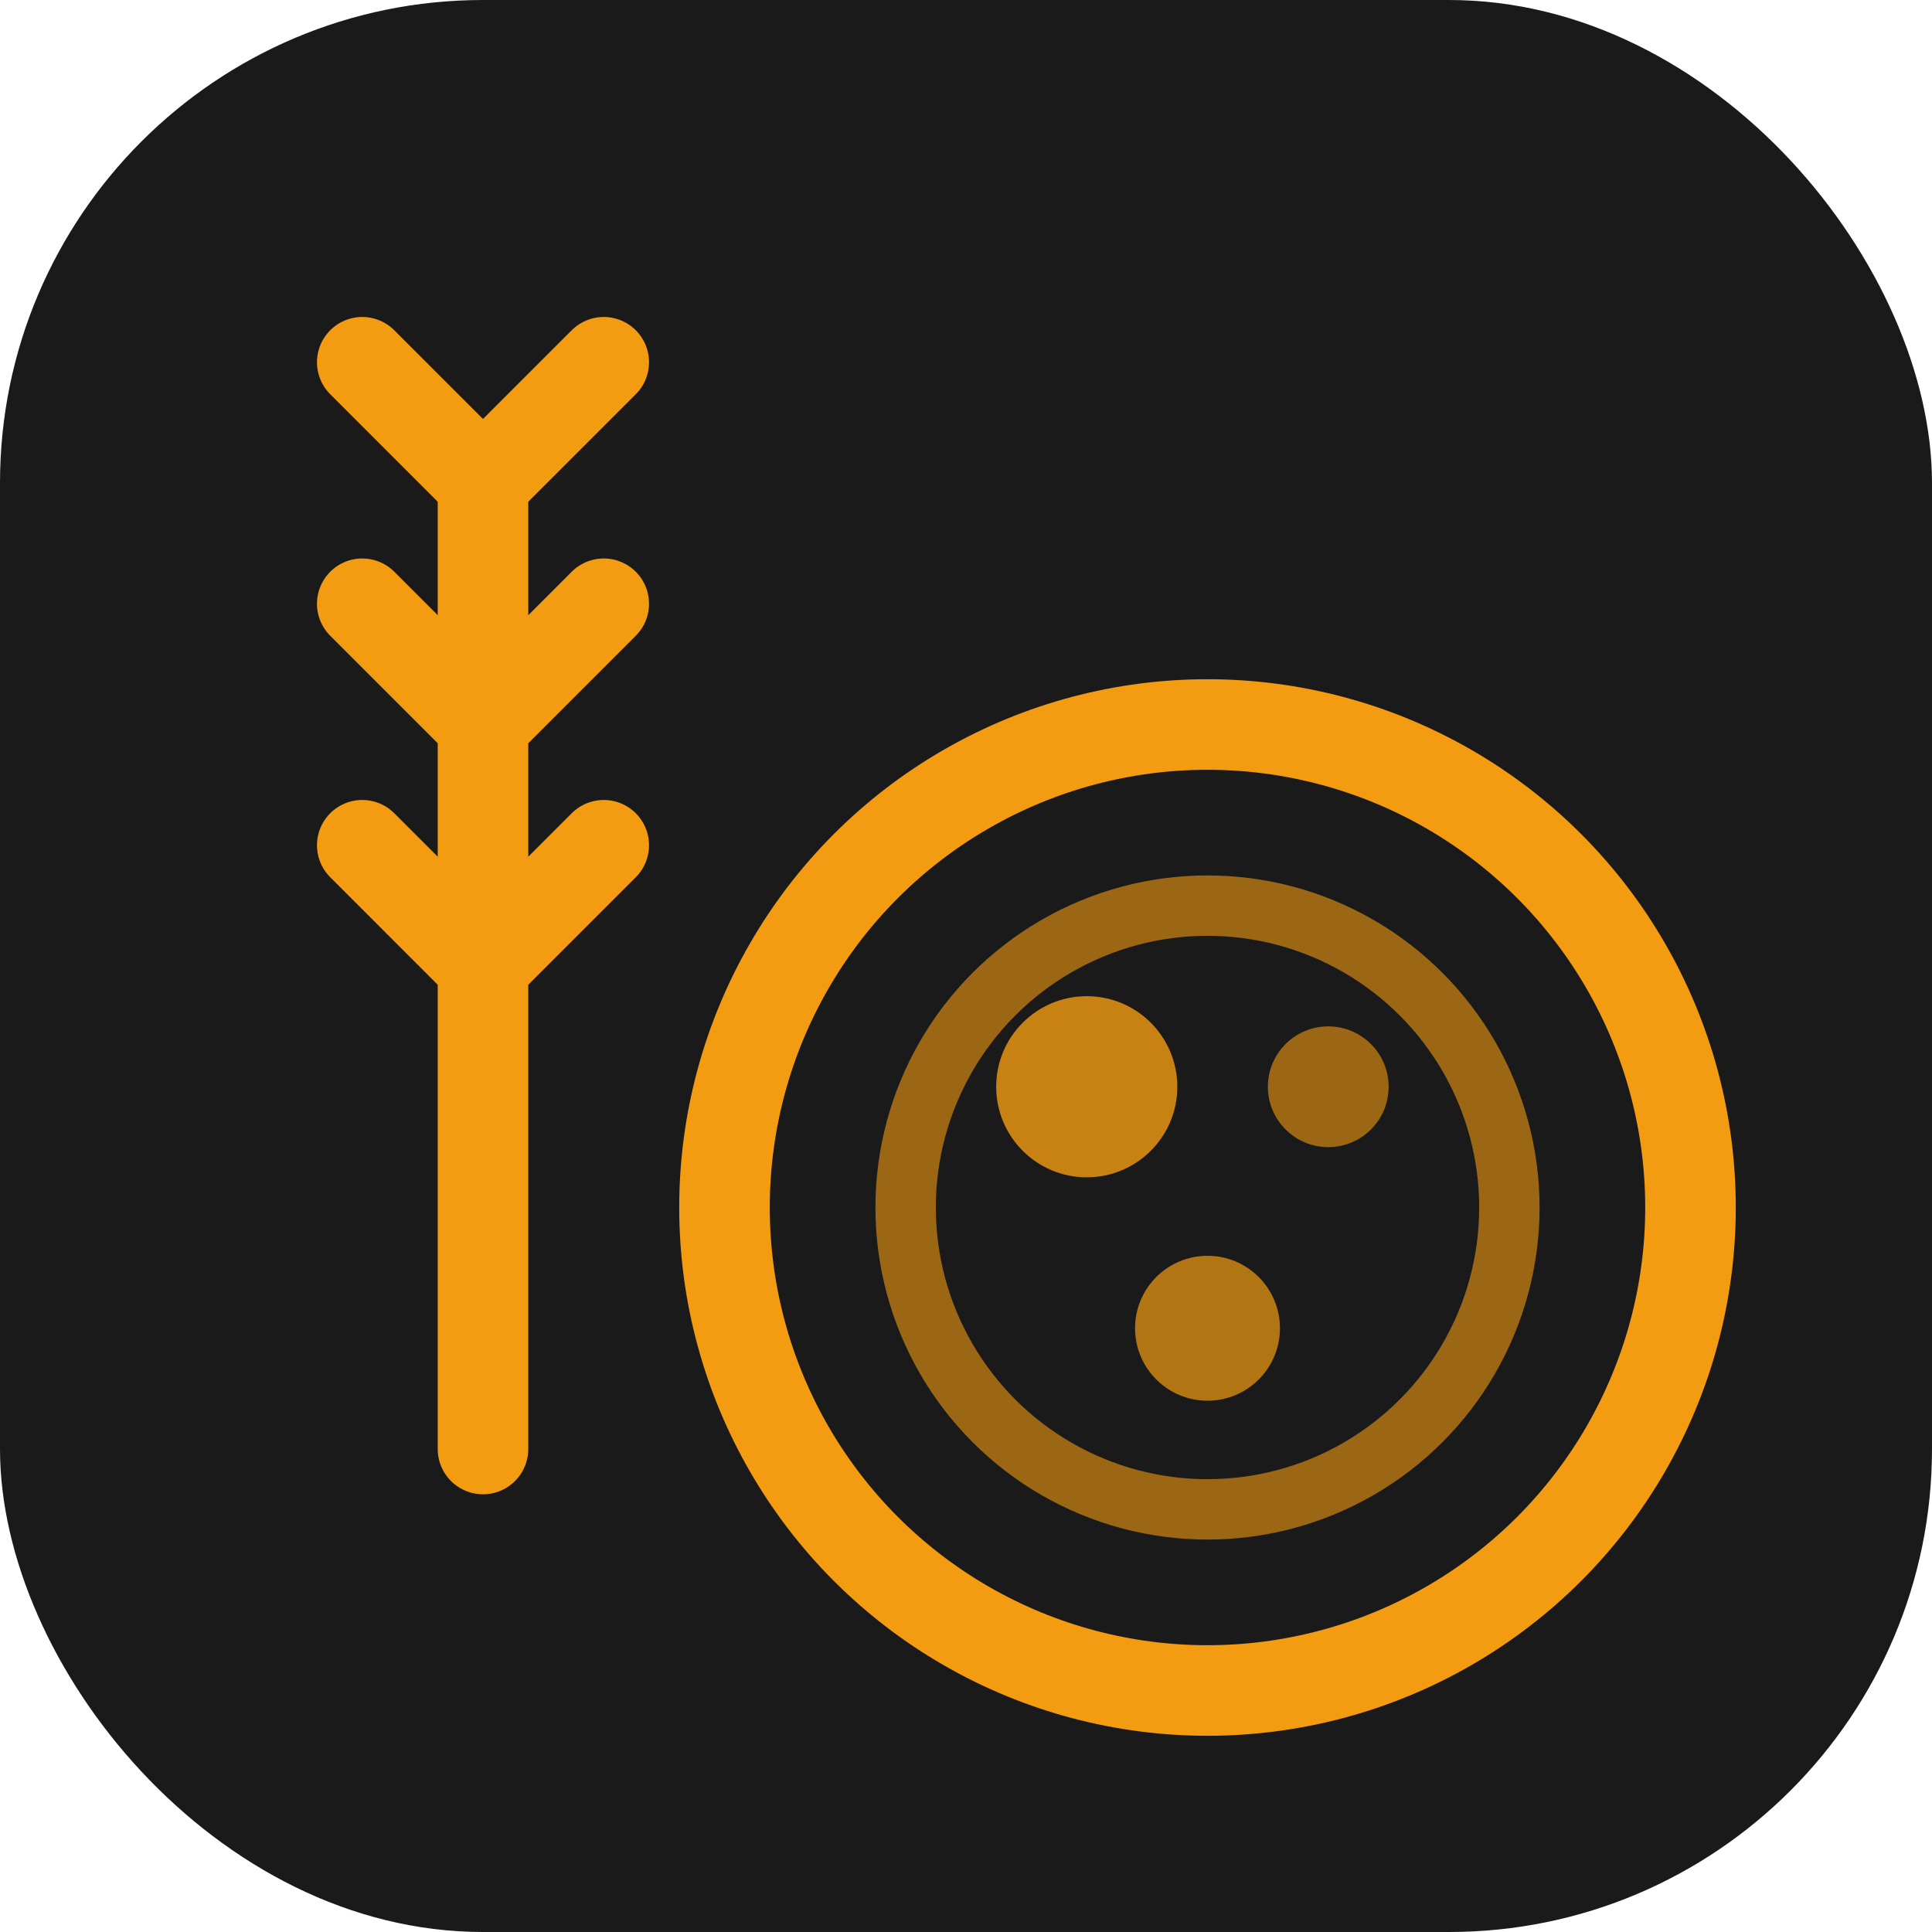
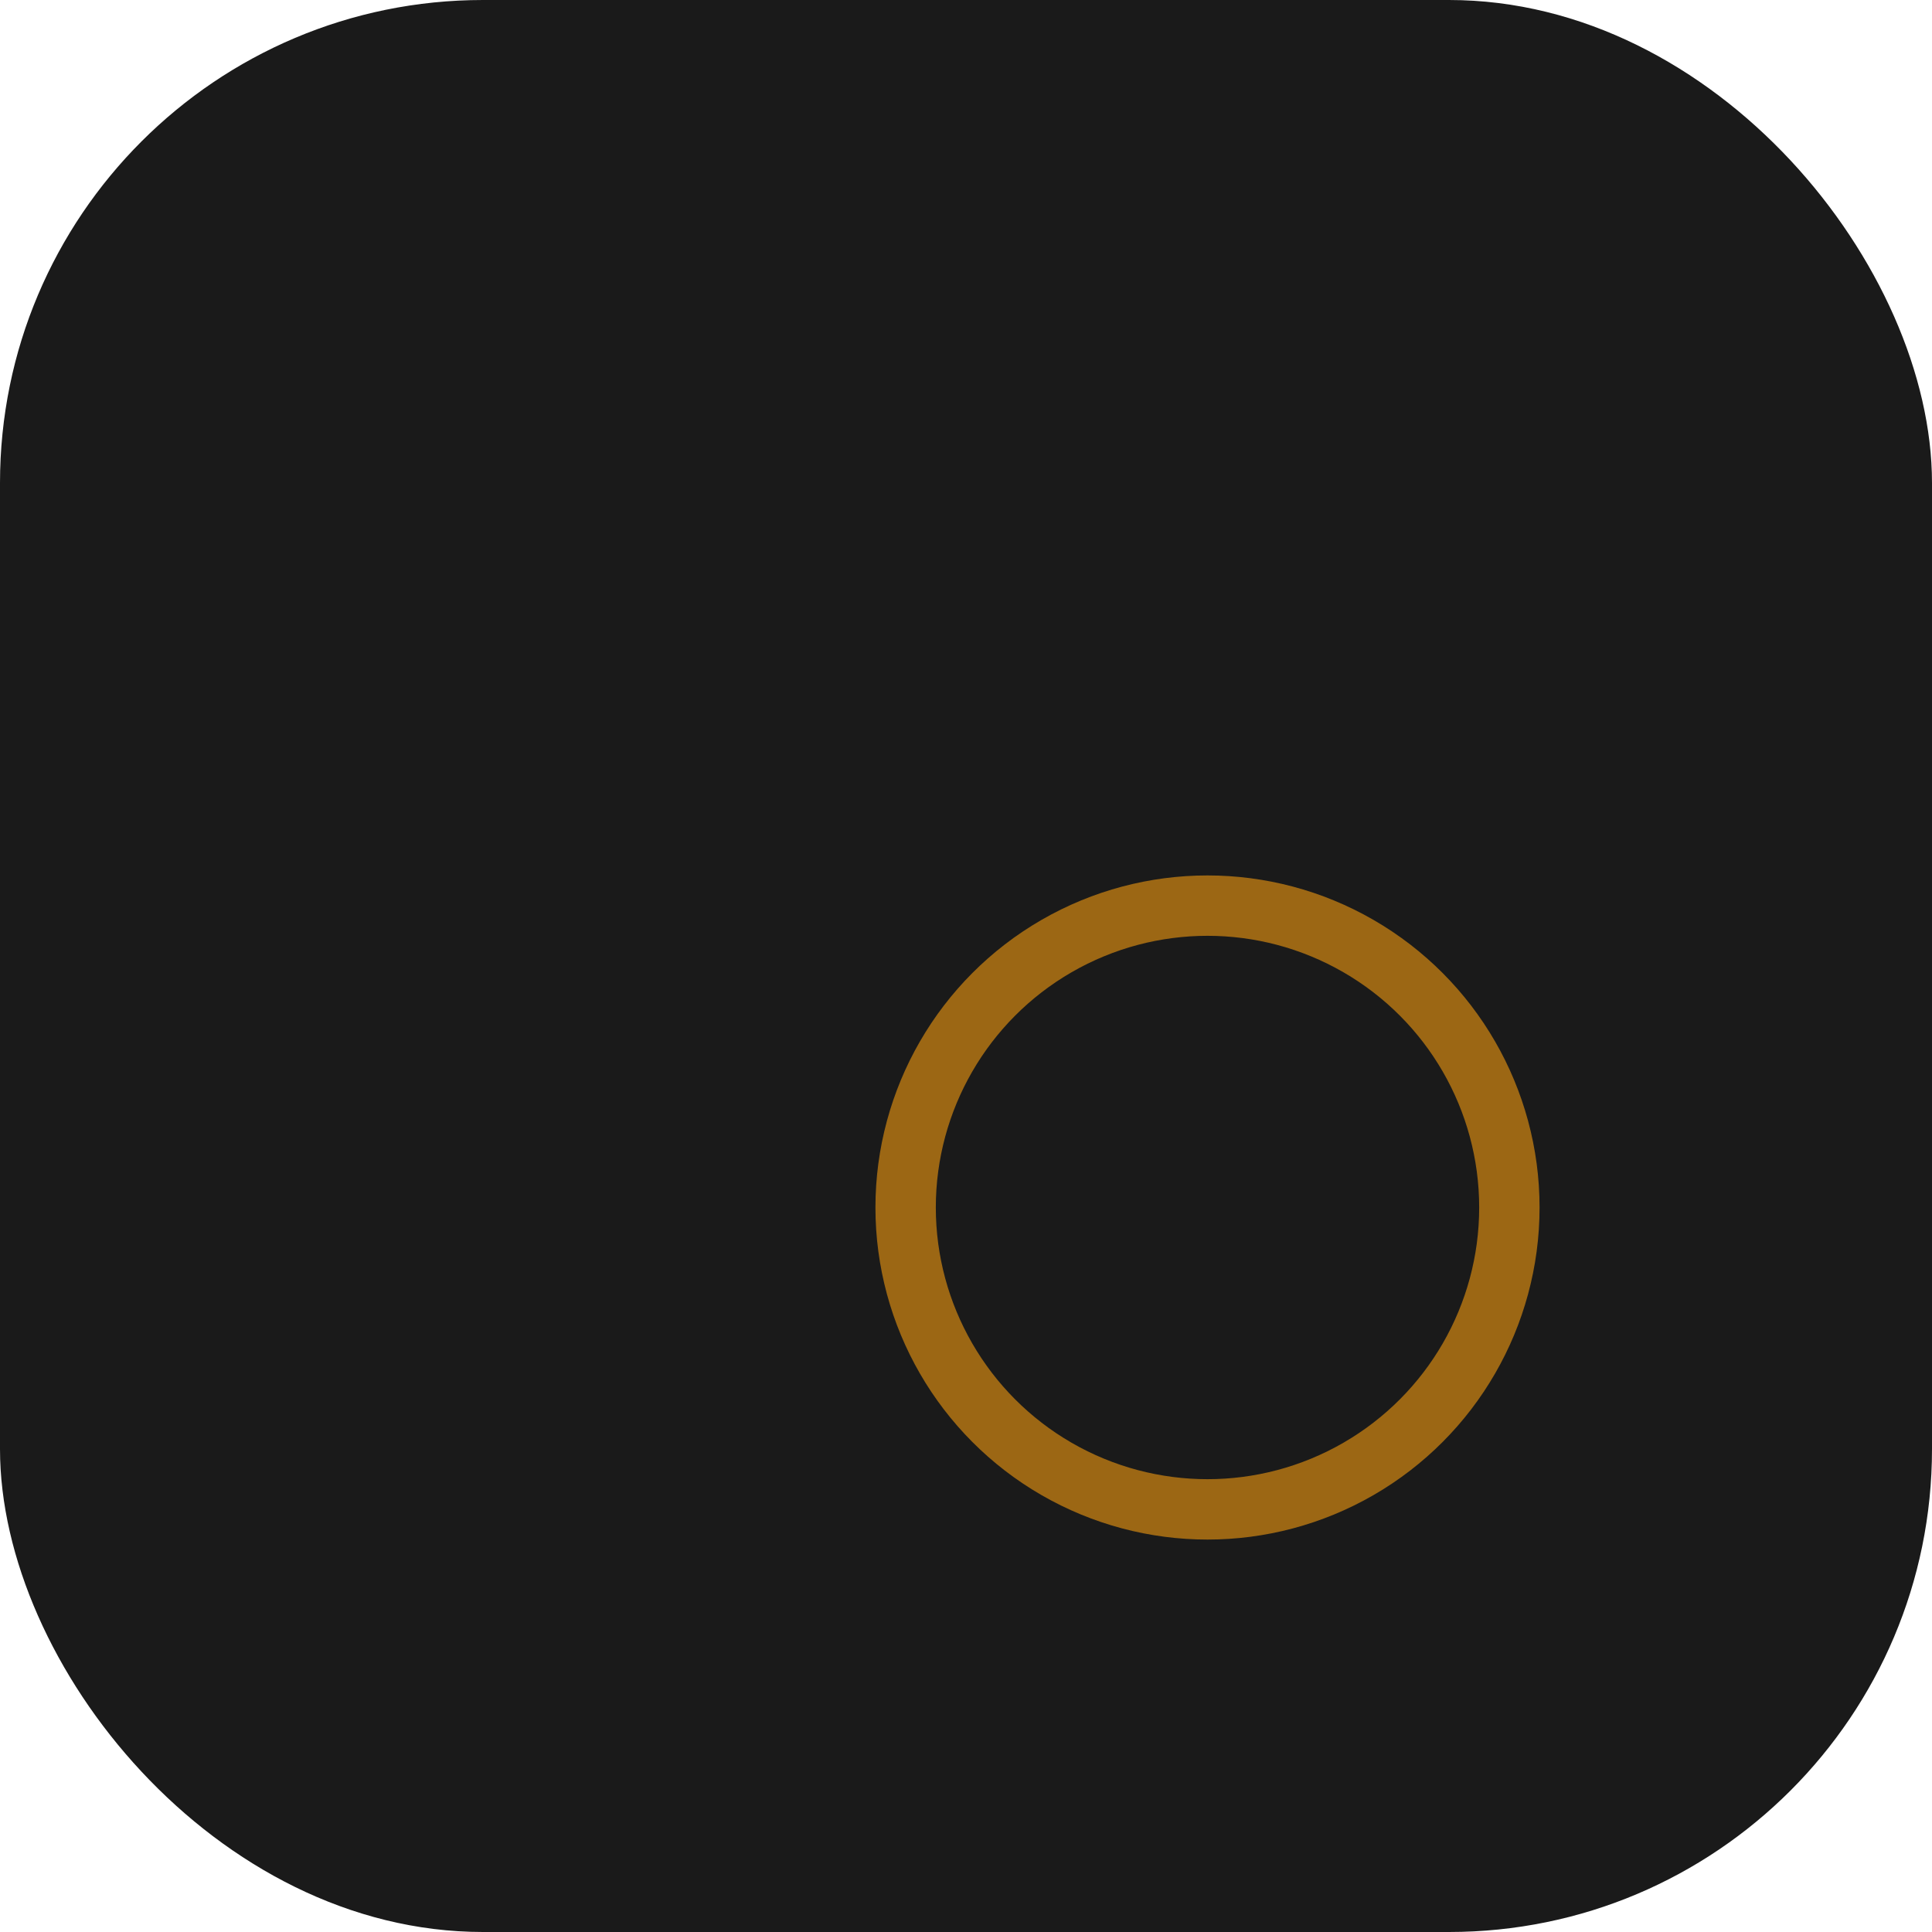
<svg xmlns="http://www.w3.org/2000/svg" width="32" height="32" viewBox="0 0 32 32" fill="none">
  <rect width="32" height="32" rx="8" fill="#1a1a1a" />
-   <path d="M8 8V24M8 8L6 6M8 8L10 6M8 12L6 10M8 12L10 10M8 16L6 14M8 16L10 14" stroke="#f39c12" stroke-width="1.5" stroke-linecap="round" stroke-linejoin="round" />
-   <circle cx="20" cy="20" r="8" stroke="#f39c12" stroke-width="1.5" fill="none" />
  <circle cx="20" cy="20" r="5" stroke="#f39c12" stroke-width="1" fill="none" opacity="0.6" />
-   <circle cx="18" cy="18" r="1.5" fill="#f39c12" opacity="0.8" />
-   <circle cx="22" cy="18" r="1" fill="#f39c12" opacity="0.6" />
-   <circle cx="20" cy="22" r="1.2" fill="#f39c12" opacity="0.7" />
</svg>